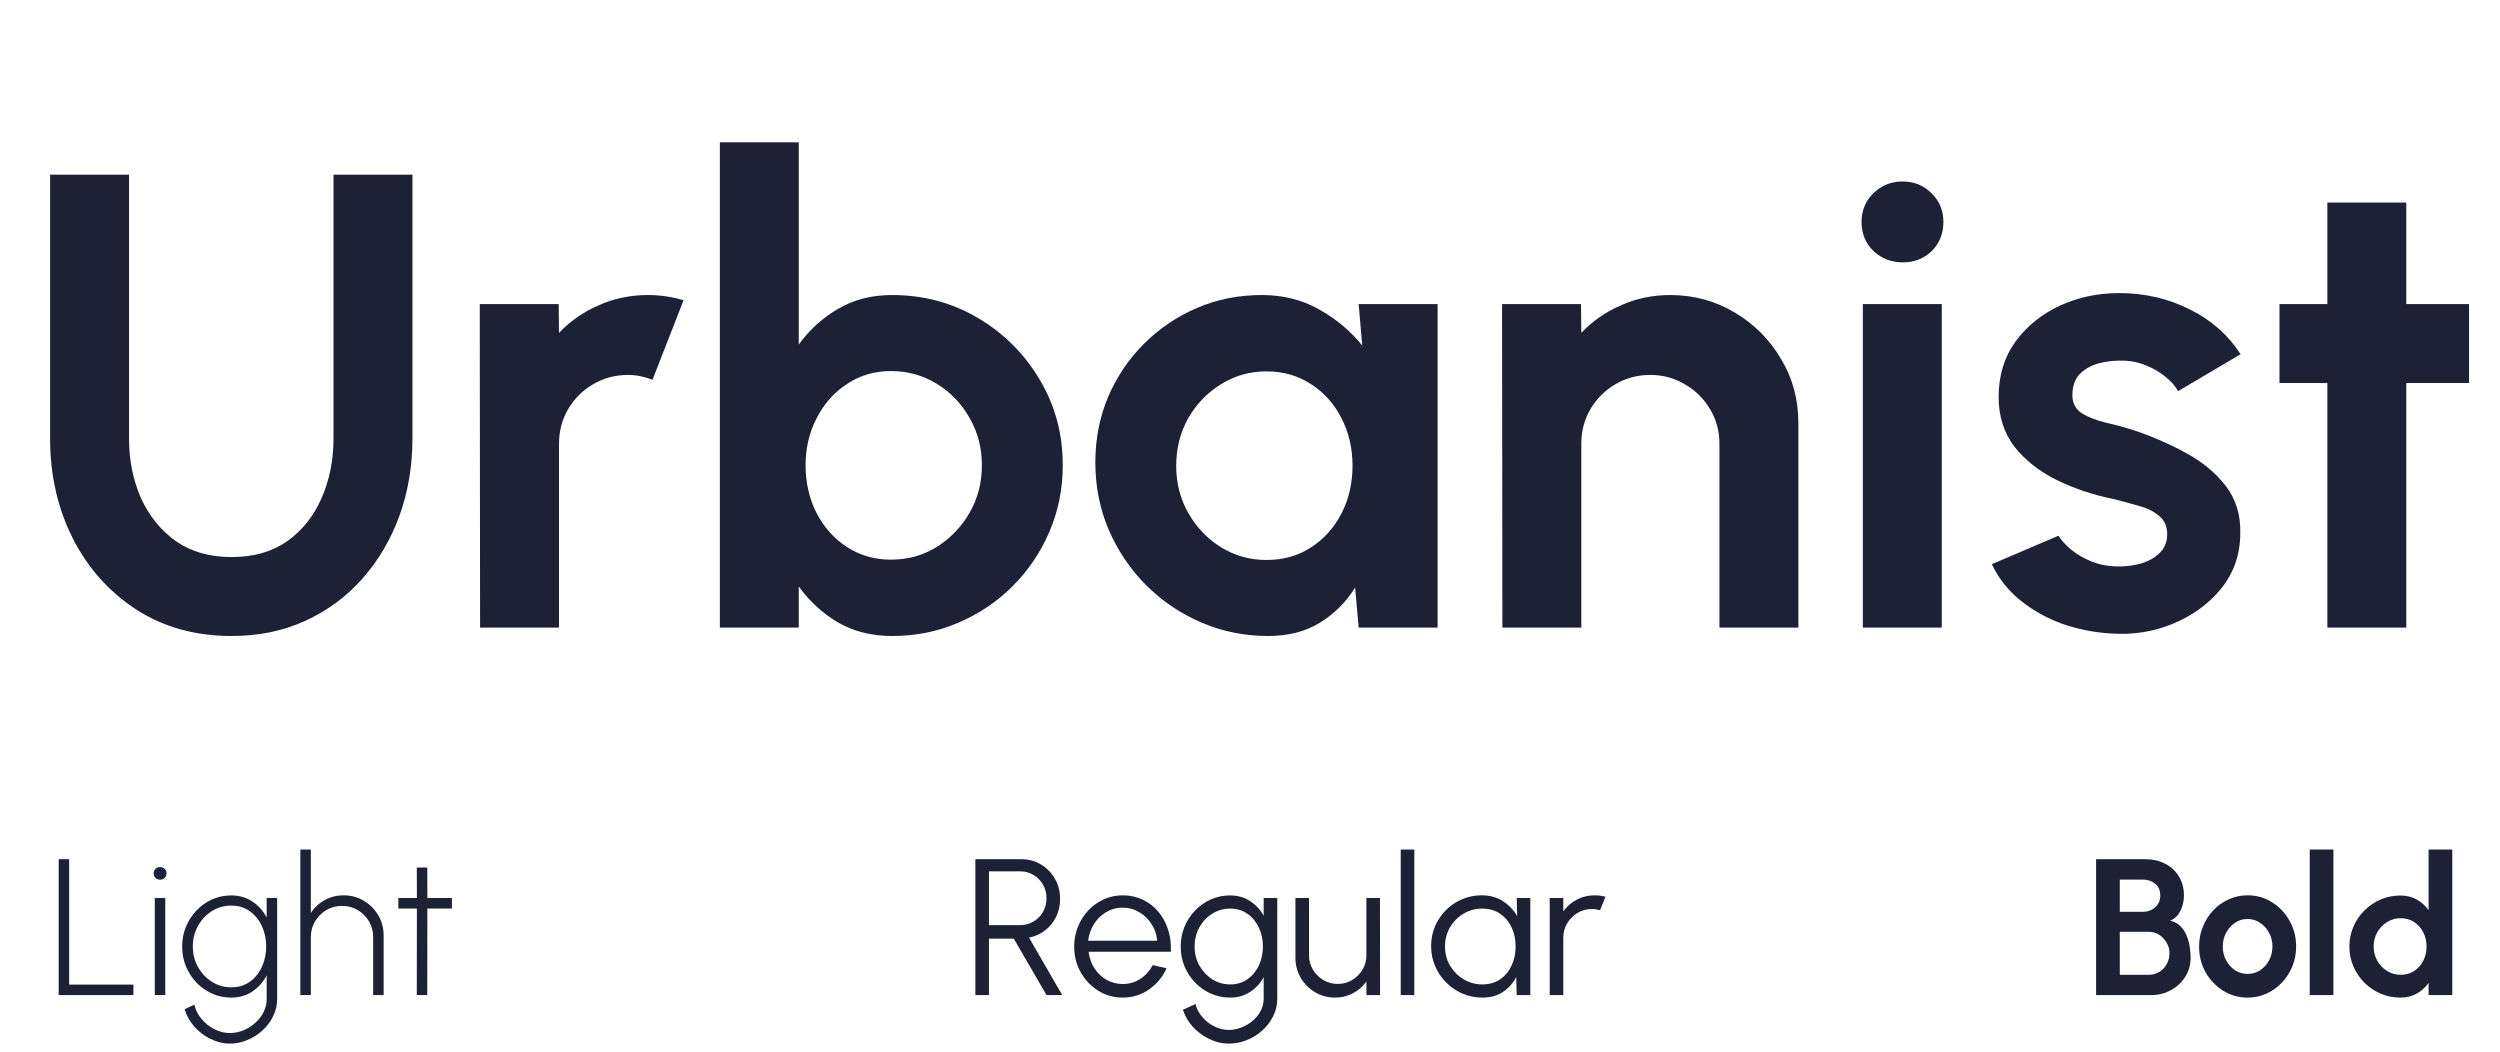
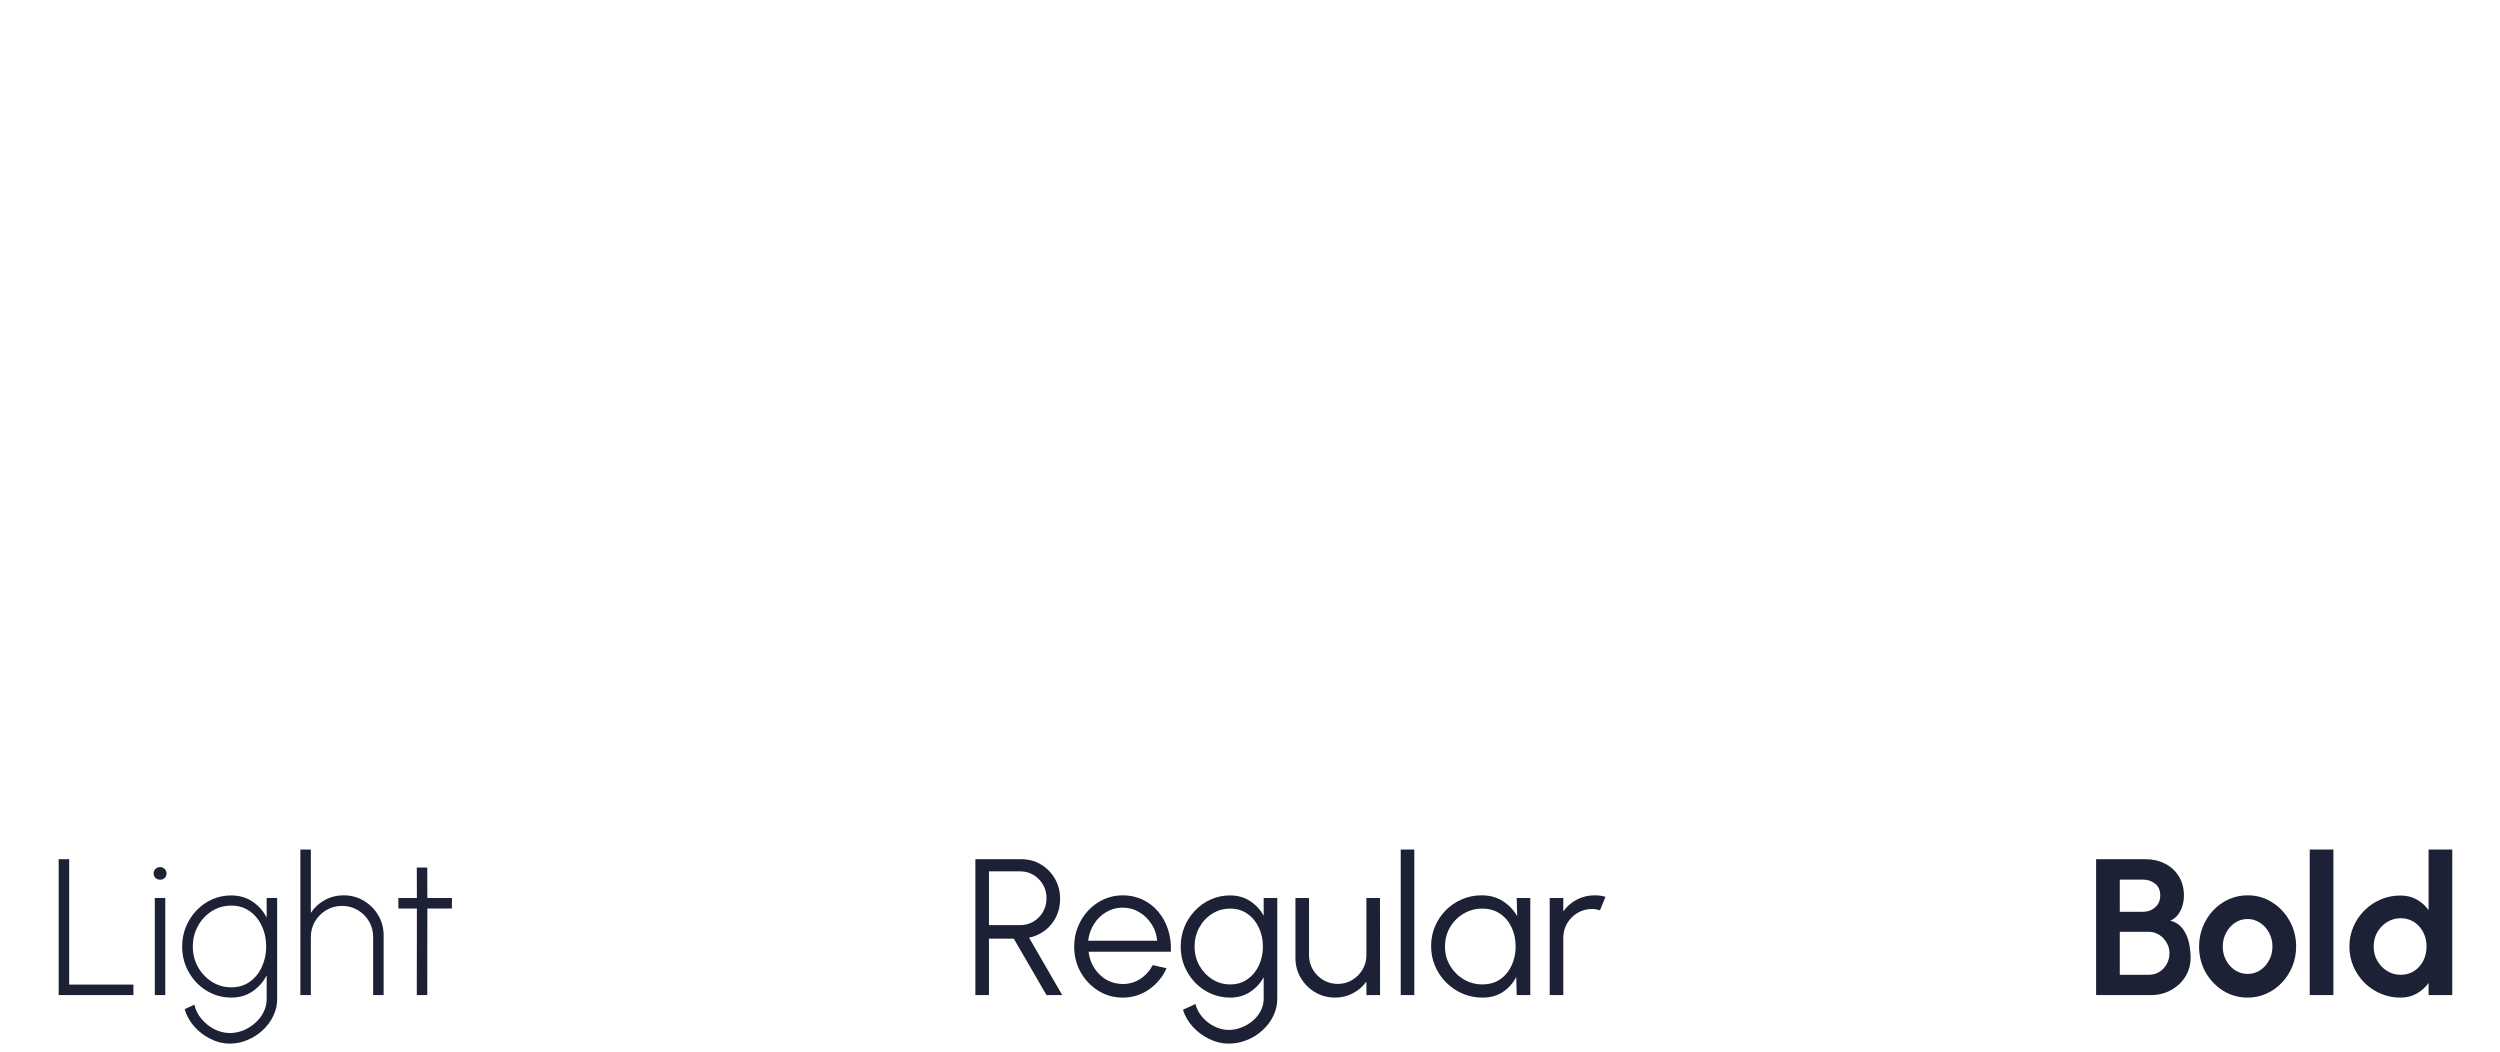
<svg xmlns="http://www.w3.org/2000/svg" width="1932" height="813" viewBox="0 0 1932 813" fill="none">
-   <path d="M178.975 491.5C150.975 491.5 126.391 484.667 105.225 471C84.225 457.333 67.891 439 56.225 416C44.558 392.833 38.725 367.167 38.725 339V135H99.725V339C99.725 355.667 102.808 371 108.975 385C115.308 398.833 124.308 409.917 135.975 418.25C147.808 426.417 162.141 430.5 178.975 430.5C195.975 430.5 210.308 426.417 221.975 418.25C233.641 409.917 242.475 398.833 248.475 385C254.641 371 257.725 355.667 257.725 339V135H318.725V339C318.725 360.167 315.391 380 308.725 398.5C302.058 416.833 292.558 433 280.225 447C267.891 461 253.141 471.917 235.975 479.75C218.975 487.583 199.975 491.5 178.975 491.5ZM371.006 485L370.756 235H431.756L432.006 257.25C440.506 248.25 450.673 241.167 462.506 236C474.339 230.667 487.089 228 500.756 228C509.923 228 519.089 229.333 528.256 232L504.256 293.5C497.923 291 491.589 289.75 485.256 289.75C475.423 289.75 466.423 292.167 458.256 297C450.256 301.667 443.839 308.083 439.006 316.25C434.339 324.25 432.006 333.167 432.006 343V485H371.006ZM689.303 228C713.636 228 735.803 233.917 755.803 245.75C775.803 257.583 791.719 273.5 803.553 293.5C815.386 313.333 821.303 335.333 821.303 359.5C821.303 377.667 817.886 394.75 811.053 410.75C804.219 426.75 794.719 440.833 782.553 453C770.553 465 756.553 474.417 740.553 481.25C724.719 488.083 707.636 491.5 689.303 491.5C673.636 491.5 659.719 488 647.553 481C635.553 473.833 625.469 464.583 617.303 453.25V485H556.303V110H617.303V266.25C625.469 254.917 635.553 245.75 647.553 238.75C659.719 231.583 673.636 228 689.303 228ZM688.553 432.5C701.553 432.5 713.303 429.25 723.803 422.75C734.469 416.083 742.969 407.25 749.303 396.25C755.636 385.25 758.803 373 758.803 359.5C758.803 346.167 755.636 334 749.303 323C742.969 311.833 734.469 303 723.803 296.5C713.136 290 701.386 286.75 688.553 286.75C675.886 286.75 664.553 290.083 654.553 296.75C644.553 303.25 636.719 312.083 631.053 323.25C625.386 334.25 622.553 346.333 622.553 359.5C622.553 373 625.386 385.333 631.053 396.5C636.719 407.5 644.553 416.25 654.553 422.75C664.553 429.25 675.886 432.5 688.553 432.5ZM1049.98 235H1110.98V485H1049.98L1047.23 454C1040.4 465.167 1031.31 474.25 1019.98 481.25C1008.81 488.083 995.562 491.5 980.229 491.5C961.729 491.5 944.395 488 928.229 481C912.062 474 897.812 464.333 885.479 452C873.312 439.667 863.729 425.417 856.729 409.25C849.895 393.083 846.479 375.75 846.479 357.25C846.479 339.417 849.729 322.667 856.229 307C862.895 291.333 872.145 277.583 883.979 265.75C895.812 253.917 909.479 244.667 924.979 238C940.479 231.333 957.145 228 974.979 228C991.479 228 1006.23 231.667 1019.23 239C1032.4 246.333 1043.56 255.667 1052.73 267L1049.98 235ZM978.729 432.75C991.729 432.75 1003.23 429.5 1013.23 423C1023.23 416.5 1031.06 407.75 1036.73 396.75C1042.4 385.583 1045.23 373.333 1045.23 360C1045.23 346.5 1042.4 334.25 1036.73 323.25C1031.06 312.083 1023.15 303.25 1012.98 296.75C1002.98 290.25 991.562 287 978.729 287C965.895 287 954.145 290.333 943.479 297C932.979 303.5 924.562 312.25 918.229 323.25C912.062 334.25 908.979 346.5 908.979 360C908.979 373.5 912.145 385.75 918.479 396.75C924.812 407.75 933.229 416.5 943.729 423C954.395 429.5 966.062 432.75 978.729 432.75ZM1389.79 327V485H1328.79V343C1328.79 333.167 1326.38 324.25 1321.54 316.25C1316.71 308.083 1310.21 301.667 1302.04 297C1294.04 292.167 1285.13 289.75 1275.29 289.75C1265.46 289.75 1256.46 292.167 1248.29 297C1240.29 301.667 1233.88 308.083 1229.04 316.25C1224.38 324.25 1222.04 333.167 1222.04 343V485H1161.04L1160.79 235H1221.79L1222.04 257.25C1230.54 248.25 1240.71 241.167 1252.54 236C1264.38 230.667 1277.13 228 1290.79 228C1308.96 228 1325.54 232.5 1340.54 241.5C1355.54 250.333 1367.46 262.25 1376.29 277.25C1385.29 292.083 1389.79 308.667 1389.79 327ZM1439.6 235H1500.6V485H1439.6V235ZM1470.6 202.75C1461.6 202.75 1454.02 199.833 1447.85 194C1441.69 188 1438.6 180.5 1438.6 171.5C1438.6 162.667 1441.69 155.25 1447.85 149.25C1454.02 143.25 1461.52 140.25 1470.35 140.25C1479.19 140.25 1486.6 143.25 1492.6 149.25C1498.77 155.25 1501.85 162.667 1501.85 171.5C1501.85 180.5 1498.85 188 1492.85 194C1486.85 199.833 1479.44 202.75 1470.6 202.75ZM1630.54 489.5C1617.54 488.667 1604.96 486.083 1592.79 481.75C1580.79 477.25 1570.12 471.167 1560.79 463.5C1551.46 455.833 1544.29 446.667 1539.29 436L1590.79 414C1592.79 417.333 1596.04 420.917 1600.54 424.75C1605.04 428.417 1610.37 431.5 1616.54 434C1622.87 436.5 1629.79 437.75 1637.29 437.75C1643.62 437.75 1649.62 436.917 1655.29 435.25C1661.12 433.417 1665.79 430.667 1669.29 427C1672.96 423.333 1674.79 418.583 1674.79 412.75C1674.79 406.583 1672.62 401.833 1668.29 398.5C1664.12 395 1658.79 392.417 1652.29 390.75C1645.96 388.917 1639.79 387.25 1633.79 385.75C1617.96 382.583 1603.21 377.667 1589.54 371C1576.04 364.333 1565.12 355.75 1556.79 345.25C1548.62 334.583 1544.54 321.75 1544.54 306.75C1544.54 290.25 1548.87 276 1557.54 264C1566.37 252 1577.79 242.75 1591.79 236.25C1605.96 229.75 1621.21 226.5 1637.54 226.5C1657.37 226.5 1675.54 230.667 1692.04 239C1708.71 247.167 1721.87 258.75 1731.54 273.75L1683.29 302.25C1680.96 298.25 1677.71 294.583 1673.54 291.25C1669.37 287.75 1664.62 284.917 1659.29 282.75C1653.96 280.417 1648.37 279.083 1642.54 278.75C1635.04 278.417 1628.21 279.083 1622.04 280.75C1615.87 282.417 1610.87 285.25 1607.04 289.25C1603.37 293.25 1601.54 298.583 1601.54 305.25C1601.54 311.583 1604.04 316.333 1609.04 319.5C1614.04 322.5 1620.04 324.833 1627.04 326.5C1634.21 328.167 1641.04 330 1647.54 332C1662.21 336.833 1675.96 342.75 1688.79 349.75C1701.79 356.75 1712.21 365.333 1720.04 375.5C1727.87 385.667 1731.62 397.833 1731.29 412C1731.29 428.167 1726.46 442.333 1716.79 454.5C1707.12 466.5 1694.62 475.667 1679.29 482C1664.12 488.333 1647.87 490.833 1630.54 489.5ZM1908.08 296H1859.58V485H1798.58V296H1761.58V235H1798.58V156.5H1859.58V235H1908.08V296Z" fill="#1C2135" />
  <path d="M45.357 769V664H53.457V760.9H103.107V769H45.357ZM119.625 694H127.725V769H119.625V694ZM123.75 679.825C122.35 679.825 121.15 679.375 120.15 678.475C119.2 677.525 118.725 676.35 118.725 674.95C118.725 673.55 119.2 672.4 120.15 671.5C121.15 670.55 122.35 670.075 123.75 670.075C125.1 670.075 126.25 670.55 127.2 671.5C128.2 672.4 128.7 673.55 128.7 674.95C128.7 676.35 128.225 677.525 127.275 678.475C126.325 679.375 125.15 679.825 123.75 679.825ZM206.085 694H214.185V772.15C214.185 776.8 213.16 781.175 211.11 785.275C209.11 789.425 206.385 793.075 202.935 796.225C199.485 799.425 195.56 801.925 191.16 803.725C186.81 805.575 182.31 806.5 177.66 806.5C172.46 806.5 167.435 805.275 162.585 802.825C157.735 800.425 153.535 797.2 149.985 793.15C146.485 789.1 144.06 784.675 142.71 779.875L150.21 776.425C151.11 780.475 152.96 784.15 155.76 787.45C158.56 790.8 161.885 793.45 165.735 795.4C169.635 797.35 173.61 798.325 177.66 798.325C181.26 798.325 184.76 797.625 188.16 796.225C191.56 794.825 194.61 792.9 197.31 790.45C200.01 788.05 202.135 785.275 203.685 782.125C205.285 778.975 206.085 775.65 206.085 772.15V753.775C203.435 758.875 199.76 763.025 195.06 766.225C190.36 769.375 184.885 770.95 178.635 770.95C173.435 770.95 168.535 769.925 163.935 767.875C159.335 765.825 155.31 763 151.86 759.4C148.41 755.75 145.685 751.55 143.685 746.8C141.735 742.05 140.76 736.95 140.76 731.5C140.76 726.05 141.735 720.95 143.685 716.2C145.685 711.4 148.41 707.2 151.86 703.6C155.31 699.95 159.335 697.1 163.935 695.05C168.535 693 173.435 691.975 178.635 691.975C184.885 691.975 190.36 693.55 195.06 696.7C199.76 699.8 203.435 703.95 206.085 709.15V694ZM178.71 763C184.31 763 189.11 761.55 193.11 758.65C197.16 755.75 200.26 751.9 202.41 747.1C204.61 742.3 205.71 737.1 205.71 731.5C205.71 725.75 204.61 720.5 202.41 715.75C200.21 710.95 197.085 707.1 193.035 704.2C188.985 701.3 184.21 699.85 178.71 699.85C173.21 699.85 168.21 701.275 163.71 704.125C159.21 706.975 155.635 710.8 152.985 715.6C150.335 720.4 149.01 725.7 149.01 731.5C149.01 737.35 150.36 742.65 153.06 747.4C155.76 752.15 159.36 755.95 163.86 758.8C168.36 761.6 173.31 763 178.71 763ZM296.475 722.875V769H288.375V724.15C288.375 719.7 287.3 715.65 285.15 712C283 708.35 280.1 705.45 276.45 703.3C272.8 701.15 268.75 700.075 264.3 700.075C259.9 700.075 255.875 701.15 252.225 703.3C248.575 705.45 245.65 708.35 243.45 712C241.3 715.65 240.225 719.7 240.225 724.15V769H232.125V656.5H240.225V705.475C242.925 701.325 246.5 698.025 250.95 695.575C255.4 693.125 260.25 691.9 265.5 691.9C271.25 691.9 276.45 693.3 281.1 696.1C285.8 698.85 289.525 702.575 292.275 707.275C295.075 711.975 296.475 717.175 296.475 722.875ZM349.245 702.1H330.27L330.195 769H322.095L322.17 702.1H307.845V694H322.17L322.095 670.45H330.195L330.27 694H349.245V702.1Z" fill="#1C2135" />
  <path d="M753.77 769V664H789.395C794.995 664 800.045 665.375 804.545 668.125C809.045 670.825 812.62 674.5 815.27 679.15C817.92 683.75 819.245 688.925 819.245 694.675C819.245 699.825 818.195 704.5 816.095 708.7C813.995 712.9 811.12 716.375 807.47 719.125C803.87 721.875 799.795 723.7 795.245 724.6L820.895 769H808.745L783.47 725.425H764.27V769H753.77ZM764.27 714.925H788.495C792.195 714.925 795.57 714.025 798.62 712.225C801.72 710.375 804.17 707.9 805.97 704.8C807.82 701.65 808.745 698.1 808.745 694.15C808.745 690.2 807.82 686.675 805.97 683.575C804.17 680.425 801.72 677.95 798.62 676.15C795.57 674.3 792.195 673.375 788.495 673.375H764.27V714.925ZM867.629 770.95C860.729 770.95 854.429 769.175 848.729 765.625C843.079 762.075 838.554 757.325 835.154 751.375C831.804 745.375 830.129 738.75 830.129 731.5C830.129 726 831.104 720.875 833.054 716.125C835.004 711.325 837.679 707.125 841.079 703.525C844.529 699.875 848.529 697.025 853.079 694.975C857.629 692.925 862.479 691.9 867.629 691.9C873.179 691.9 878.279 693 882.929 695.2C887.629 697.4 891.654 700.475 895.004 704.425C898.404 708.375 900.954 713 902.654 718.3C904.404 723.6 905.129 729.325 904.829 735.475H841.229C841.829 740.225 843.329 744.475 845.729 748.225C848.179 751.975 851.279 754.95 855.029 757.15C858.829 759.3 863.029 760.4 867.629 760.45C872.629 760.45 877.129 759.15 881.129 756.55C885.179 753.95 888.429 750.375 890.879 745.825L901.529 748.3C898.529 754.95 894.004 760.4 887.954 764.65C881.904 768.85 875.129 770.95 867.629 770.95ZM840.929 727H894.254C893.904 722.35 892.479 718.1 889.979 714.25C887.529 710.35 884.354 707.25 880.454 704.95C876.554 702.6 872.279 701.425 867.629 701.425C862.979 701.425 858.729 702.575 854.879 704.875C851.029 707.125 847.879 710.2 845.429 714.1C842.979 717.95 841.479 722.25 840.929 727ZM976.578 694H987.078V771.775C987.078 776.575 986.028 781.075 983.928 785.275C981.878 789.475 979.078 793.15 975.528 796.3C972.028 799.5 968.028 802 963.528 803.8C959.028 805.6 954.353 806.5 949.503 806.5C944.303 806.5 939.278 805.3 934.428 802.9C929.578 800.55 925.353 797.4 921.753 793.45C918.203 789.5 915.678 785.125 914.178 780.325L923.853 775.9C924.803 779.65 926.578 783.025 929.178 786.025C931.828 789.075 934.928 791.475 938.478 793.225C942.078 795.025 945.753 795.925 949.503 795.925C952.953 795.925 956.278 795.275 959.478 793.975C962.728 792.725 965.628 791 968.178 788.8C970.778 786.6 972.828 784.025 974.328 781.075C975.828 778.175 976.578 775.075 976.578 771.775V755.2C973.978 759.9 970.453 763.7 966.003 766.6C961.603 769.5 956.478 770.95 950.628 770.95C945.378 770.95 940.428 769.925 935.778 767.875C931.178 765.825 927.128 763 923.628 759.4C920.128 755.75 917.378 751.55 915.378 746.8C913.428 742.05 912.453 736.95 912.453 731.5C912.453 726.05 913.428 720.95 915.378 716.2C917.378 711.4 920.128 707.2 923.628 703.6C927.128 699.95 931.178 697.1 935.778 695.05C940.428 693 945.378 691.975 950.628 691.975C956.478 691.975 961.603 693.425 966.003 696.325C970.453 699.175 973.978 702.975 976.578 707.725V694ZM950.703 760.75C955.903 760.75 960.378 759.4 964.128 756.7C967.928 754 970.853 750.425 972.903 745.975C974.953 741.525 975.978 736.7 975.978 731.5C975.978 726.15 974.928 721.275 972.828 716.875C970.778 712.425 967.853 708.875 964.053 706.225C960.253 703.525 955.803 702.175 950.703 702.175C945.603 702.175 940.953 703.5 936.753 706.15C932.603 708.75 929.303 712.275 926.853 716.725C924.403 721.175 923.178 726.1 923.178 731.5C923.178 736.9 924.428 741.825 926.928 746.275C929.428 750.675 932.753 754.2 936.903 756.85C941.103 759.45 945.703 760.75 950.703 760.75ZM1001.11 740.275V694H1011.61V738.175C1011.61 742.275 1012.61 746 1014.61 749.35C1016.61 752.7 1019.29 755.375 1022.64 757.375C1026.04 759.375 1029.76 760.375 1033.81 760.375C1037.91 760.375 1041.61 759.375 1044.91 757.375C1048.26 755.375 1050.94 752.7 1052.94 749.35C1054.94 746 1055.94 742.275 1055.94 738.175V694H1066.44L1066.51 769H1056.01L1055.94 758.5C1053.29 762.3 1049.84 765.325 1045.59 767.575C1041.39 769.825 1036.79 770.95 1031.79 770.95C1026.14 770.95 1020.99 769.575 1016.34 766.825C1011.69 764.075 1007.99 760.375 1005.24 755.725C1002.49 751.075 1001.11 745.925 1001.11 740.275ZM1082.48 769V656.5H1092.98V769H1082.48ZM1172.11 694H1182.61V769H1172.11L1171.73 755.05C1169.28 759.8 1165.86 763.65 1161.46 766.6C1157.06 769.5 1151.81 770.95 1145.71 770.95C1140.21 770.95 1135.06 769.925 1130.26 767.875C1125.46 765.775 1121.23 762.9 1117.58 759.25C1113.93 755.6 1111.08 751.375 1109.03 746.575C1106.98 741.775 1105.96 736.625 1105.96 731.125C1105.96 725.725 1106.96 720.65 1108.96 715.9C1111.01 711.15 1113.81 706.975 1117.36 703.375C1120.96 699.775 1125.11 696.975 1129.81 694.975C1134.56 692.925 1139.63 691.9 1145.03 691.9C1151.28 691.9 1156.73 693.4 1161.38 696.4C1166.03 699.35 1169.73 703.225 1172.48 708.025L1172.11 694ZM1145.48 760.75C1150.83 760.75 1155.43 759.45 1159.28 756.85C1163.13 754.2 1166.08 750.65 1168.13 746.2C1170.23 741.75 1171.28 736.85 1171.28 731.5C1171.28 726 1170.23 721.05 1168.13 716.65C1166.03 712.2 1163.06 708.675 1159.21 706.075C1155.36 703.475 1150.78 702.175 1145.48 702.175C1140.18 702.175 1135.33 703.5 1130.93 706.15C1126.58 708.75 1123.11 712.275 1120.51 716.725C1117.96 721.175 1116.68 726.1 1116.68 731.5C1116.68 736.95 1118.01 741.9 1120.66 746.35C1123.31 750.75 1126.81 754.25 1131.16 756.85C1135.56 759.45 1140.33 760.75 1145.48 760.75ZM1197.62 769V694H1208.12V704.35C1210.77 700.55 1214.22 697.525 1218.47 695.275C1222.72 693.025 1227.34 691.9 1232.34 691.9C1235.24 691.9 1238.04 692.275 1240.74 693.025L1236.47 703.45C1234.37 702.8 1232.32 702.475 1230.32 702.475C1226.27 702.475 1222.54 703.475 1219.14 705.475C1215.79 707.475 1213.12 710.15 1211.12 713.5C1209.12 716.85 1208.12 720.575 1208.12 724.675V769H1197.62Z" fill="#1C2135" />
  <path d="M1619.87 769V664H1658.12C1663.67 664 1668.67 665.15 1673.12 667.45C1677.62 669.7 1681.17 672.95 1683.77 677.2C1686.42 681.4 1687.74 686.375 1687.74 692.125C1687.74 694.675 1687.37 697.25 1686.62 699.85C1685.87 702.45 1684.72 704.8 1683.17 706.9C1681.62 708.95 1679.62 710.475 1677.17 711.475C1680.42 712.275 1683.07 713.725 1685.12 715.825C1687.17 717.925 1688.77 720.4 1689.92 723.25C1691.07 726.05 1691.84 728.925 1692.24 731.875C1692.69 734.775 1692.92 737.475 1692.92 739.975C1692.92 745.525 1691.54 750.475 1688.79 754.825C1686.04 759.175 1682.34 762.625 1677.69 765.175C1673.09 767.725 1667.99 769 1662.39 769H1619.87ZM1638.17 753.325H1660.52C1663.52 753.325 1666.22 752.6 1668.62 751.15C1671.02 749.7 1672.94 747.7 1674.39 745.15C1675.84 742.6 1676.57 739.7 1676.57 736.45C1676.57 733.65 1675.84 731 1674.39 728.5C1672.94 726 1671.02 723.975 1668.62 722.425C1666.22 720.875 1663.52 720.1 1660.52 720.1H1638.17V753.325ZM1638.17 704.65H1656.02C1659.72 704.65 1662.87 703.5 1665.47 701.2C1668.12 698.9 1669.44 695.85 1669.44 692.05C1669.44 688 1668.12 684.95 1665.47 682.9C1662.87 680.8 1659.72 679.75 1656.02 679.75H1638.17V704.65ZM1736.95 770.95C1730.05 770.95 1723.75 769.175 1718.05 765.625C1712.4 762.075 1707.88 757.325 1704.48 751.375C1701.13 745.375 1699.45 738.75 1699.45 731.5C1699.45 726 1700.43 720.875 1702.38 716.125C1704.33 711.325 1707 707.125 1710.4 703.525C1713.85 699.875 1717.85 697.025 1722.4 694.975C1726.95 692.925 1731.8 691.9 1736.95 691.9C1743.85 691.9 1750.13 693.675 1755.78 697.225C1761.48 700.775 1766 705.55 1769.35 711.55C1772.75 717.55 1774.45 724.2 1774.45 731.5C1774.45 736.95 1773.48 742.05 1771.53 746.8C1769.58 751.55 1766.88 755.75 1763.43 759.4C1760.03 763 1756.05 765.825 1751.5 767.875C1747 769.925 1742.15 770.95 1736.95 770.95ZM1736.95 752.65C1740.6 752.65 1743.88 751.675 1746.78 749.725C1749.68 747.775 1751.95 745.2 1753.6 742C1755.3 738.8 1756.15 735.3 1756.15 731.5C1756.15 727.6 1755.28 724.05 1753.53 720.85C1751.83 717.6 1749.5 715.025 1746.55 713.125C1743.65 711.175 1740.45 710.2 1736.95 710.2C1733.35 710.2 1730.1 711.175 1727.2 713.125C1724.3 715.075 1722 717.675 1720.3 720.925C1718.6 724.175 1717.75 727.7 1717.75 731.5C1717.75 735.45 1718.63 739.025 1720.38 742.225C1722.13 745.425 1724.45 747.975 1727.35 749.875C1730.3 751.725 1733.5 752.65 1736.95 752.65ZM1784.96 769V656.5H1803.26V769H1784.96ZM1876.81 656.5H1895.11V769H1876.81V759.625C1874.41 762.975 1871.39 765.7 1867.74 767.8C1864.09 769.9 1859.86 770.95 1855.06 770.95C1849.61 770.95 1844.51 769.925 1839.76 767.875C1835.01 765.825 1830.81 763 1827.16 759.4C1823.56 755.75 1820.74 751.55 1818.69 746.8C1816.64 742.05 1815.61 736.95 1815.61 731.5C1815.61 726.05 1816.64 720.95 1818.69 716.2C1820.74 711.45 1823.56 707.275 1827.16 703.675C1830.81 700.025 1835.01 697.175 1839.76 695.125C1844.51 693.075 1849.61 692.05 1855.06 692.05C1859.86 692.05 1864.09 693.1 1867.74 695.2C1871.39 697.25 1874.41 699.975 1876.81 703.375V656.5ZM1855.29 753.325C1859.19 753.325 1862.64 752.35 1865.64 750.4C1868.64 748.45 1870.99 745.825 1872.69 742.525C1874.39 739.175 1875.24 735.5 1875.24 731.5C1875.24 727.45 1874.39 723.775 1872.69 720.475C1870.99 717.125 1868.61 714.475 1865.56 712.525C1862.56 710.575 1859.14 709.6 1855.29 709.6C1851.44 709.6 1847.91 710.6 1844.71 712.6C1841.56 714.55 1839.04 717.175 1837.14 720.475C1835.29 723.775 1834.36 727.45 1834.36 731.5C1834.36 735.55 1835.31 739.225 1837.21 742.525C1839.11 745.825 1841.64 748.45 1844.79 750.4C1847.99 752.35 1851.49 753.325 1855.29 753.325Z" fill="#1C2135" />
</svg>